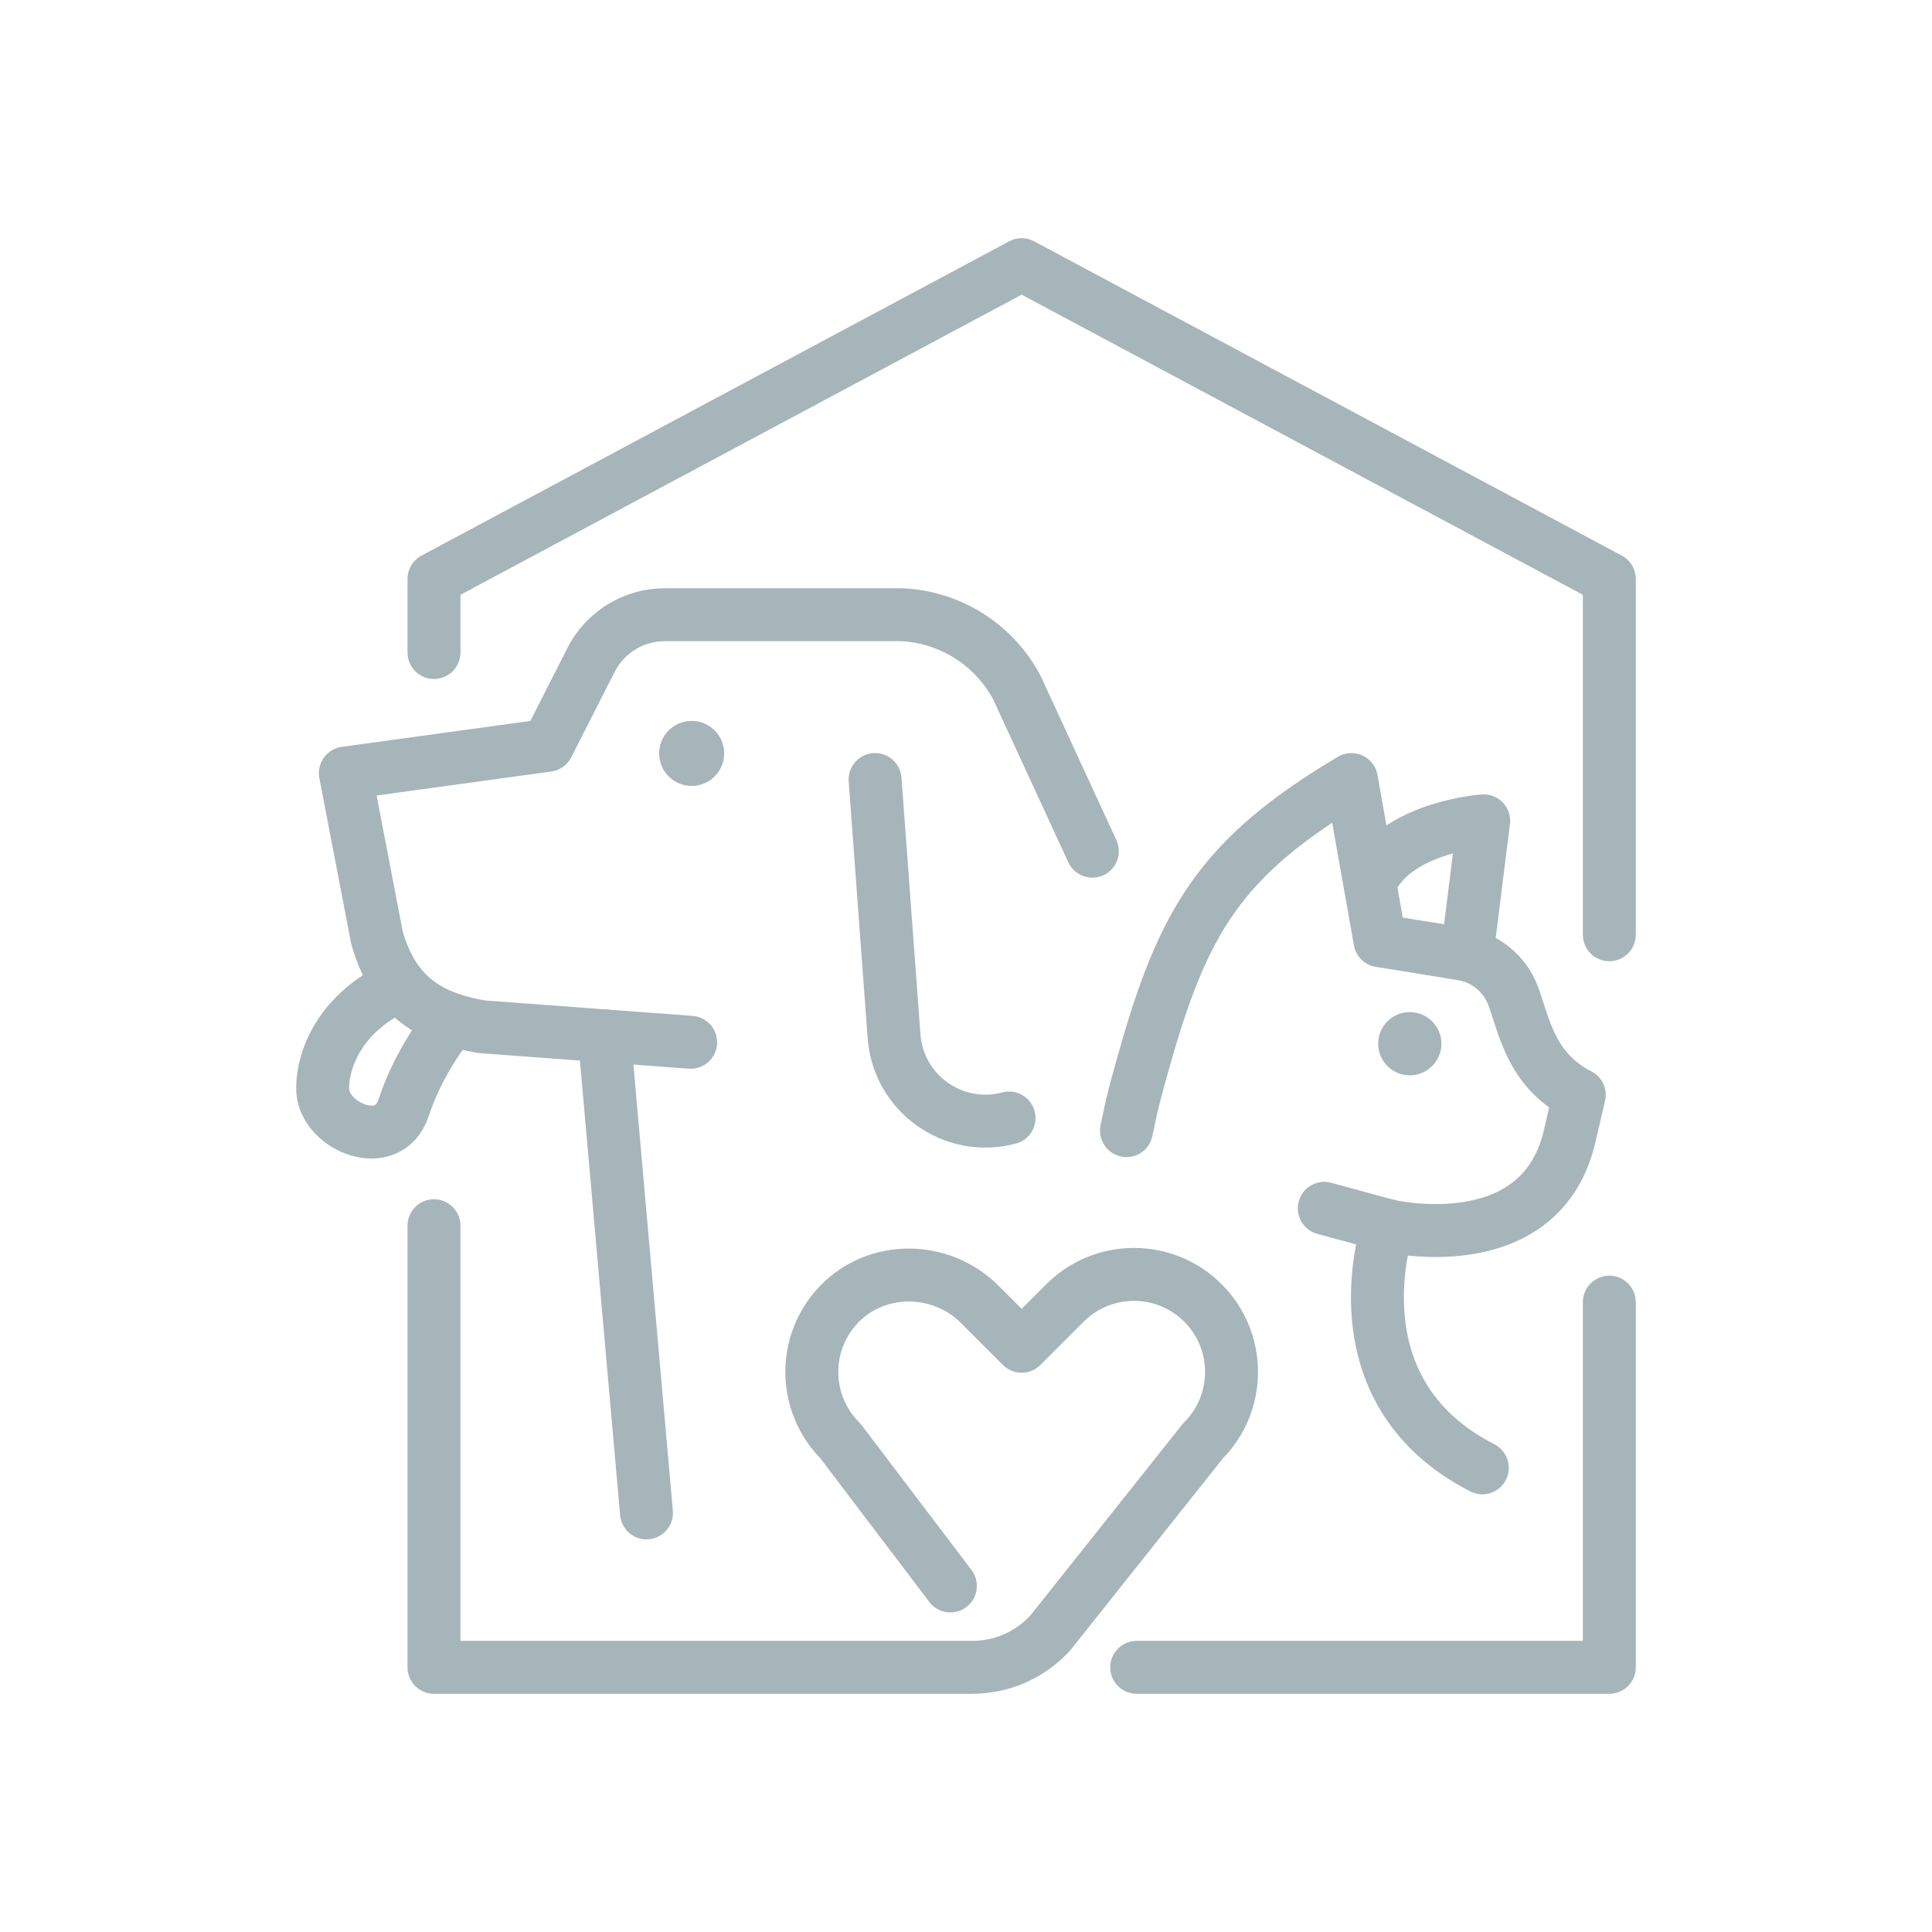
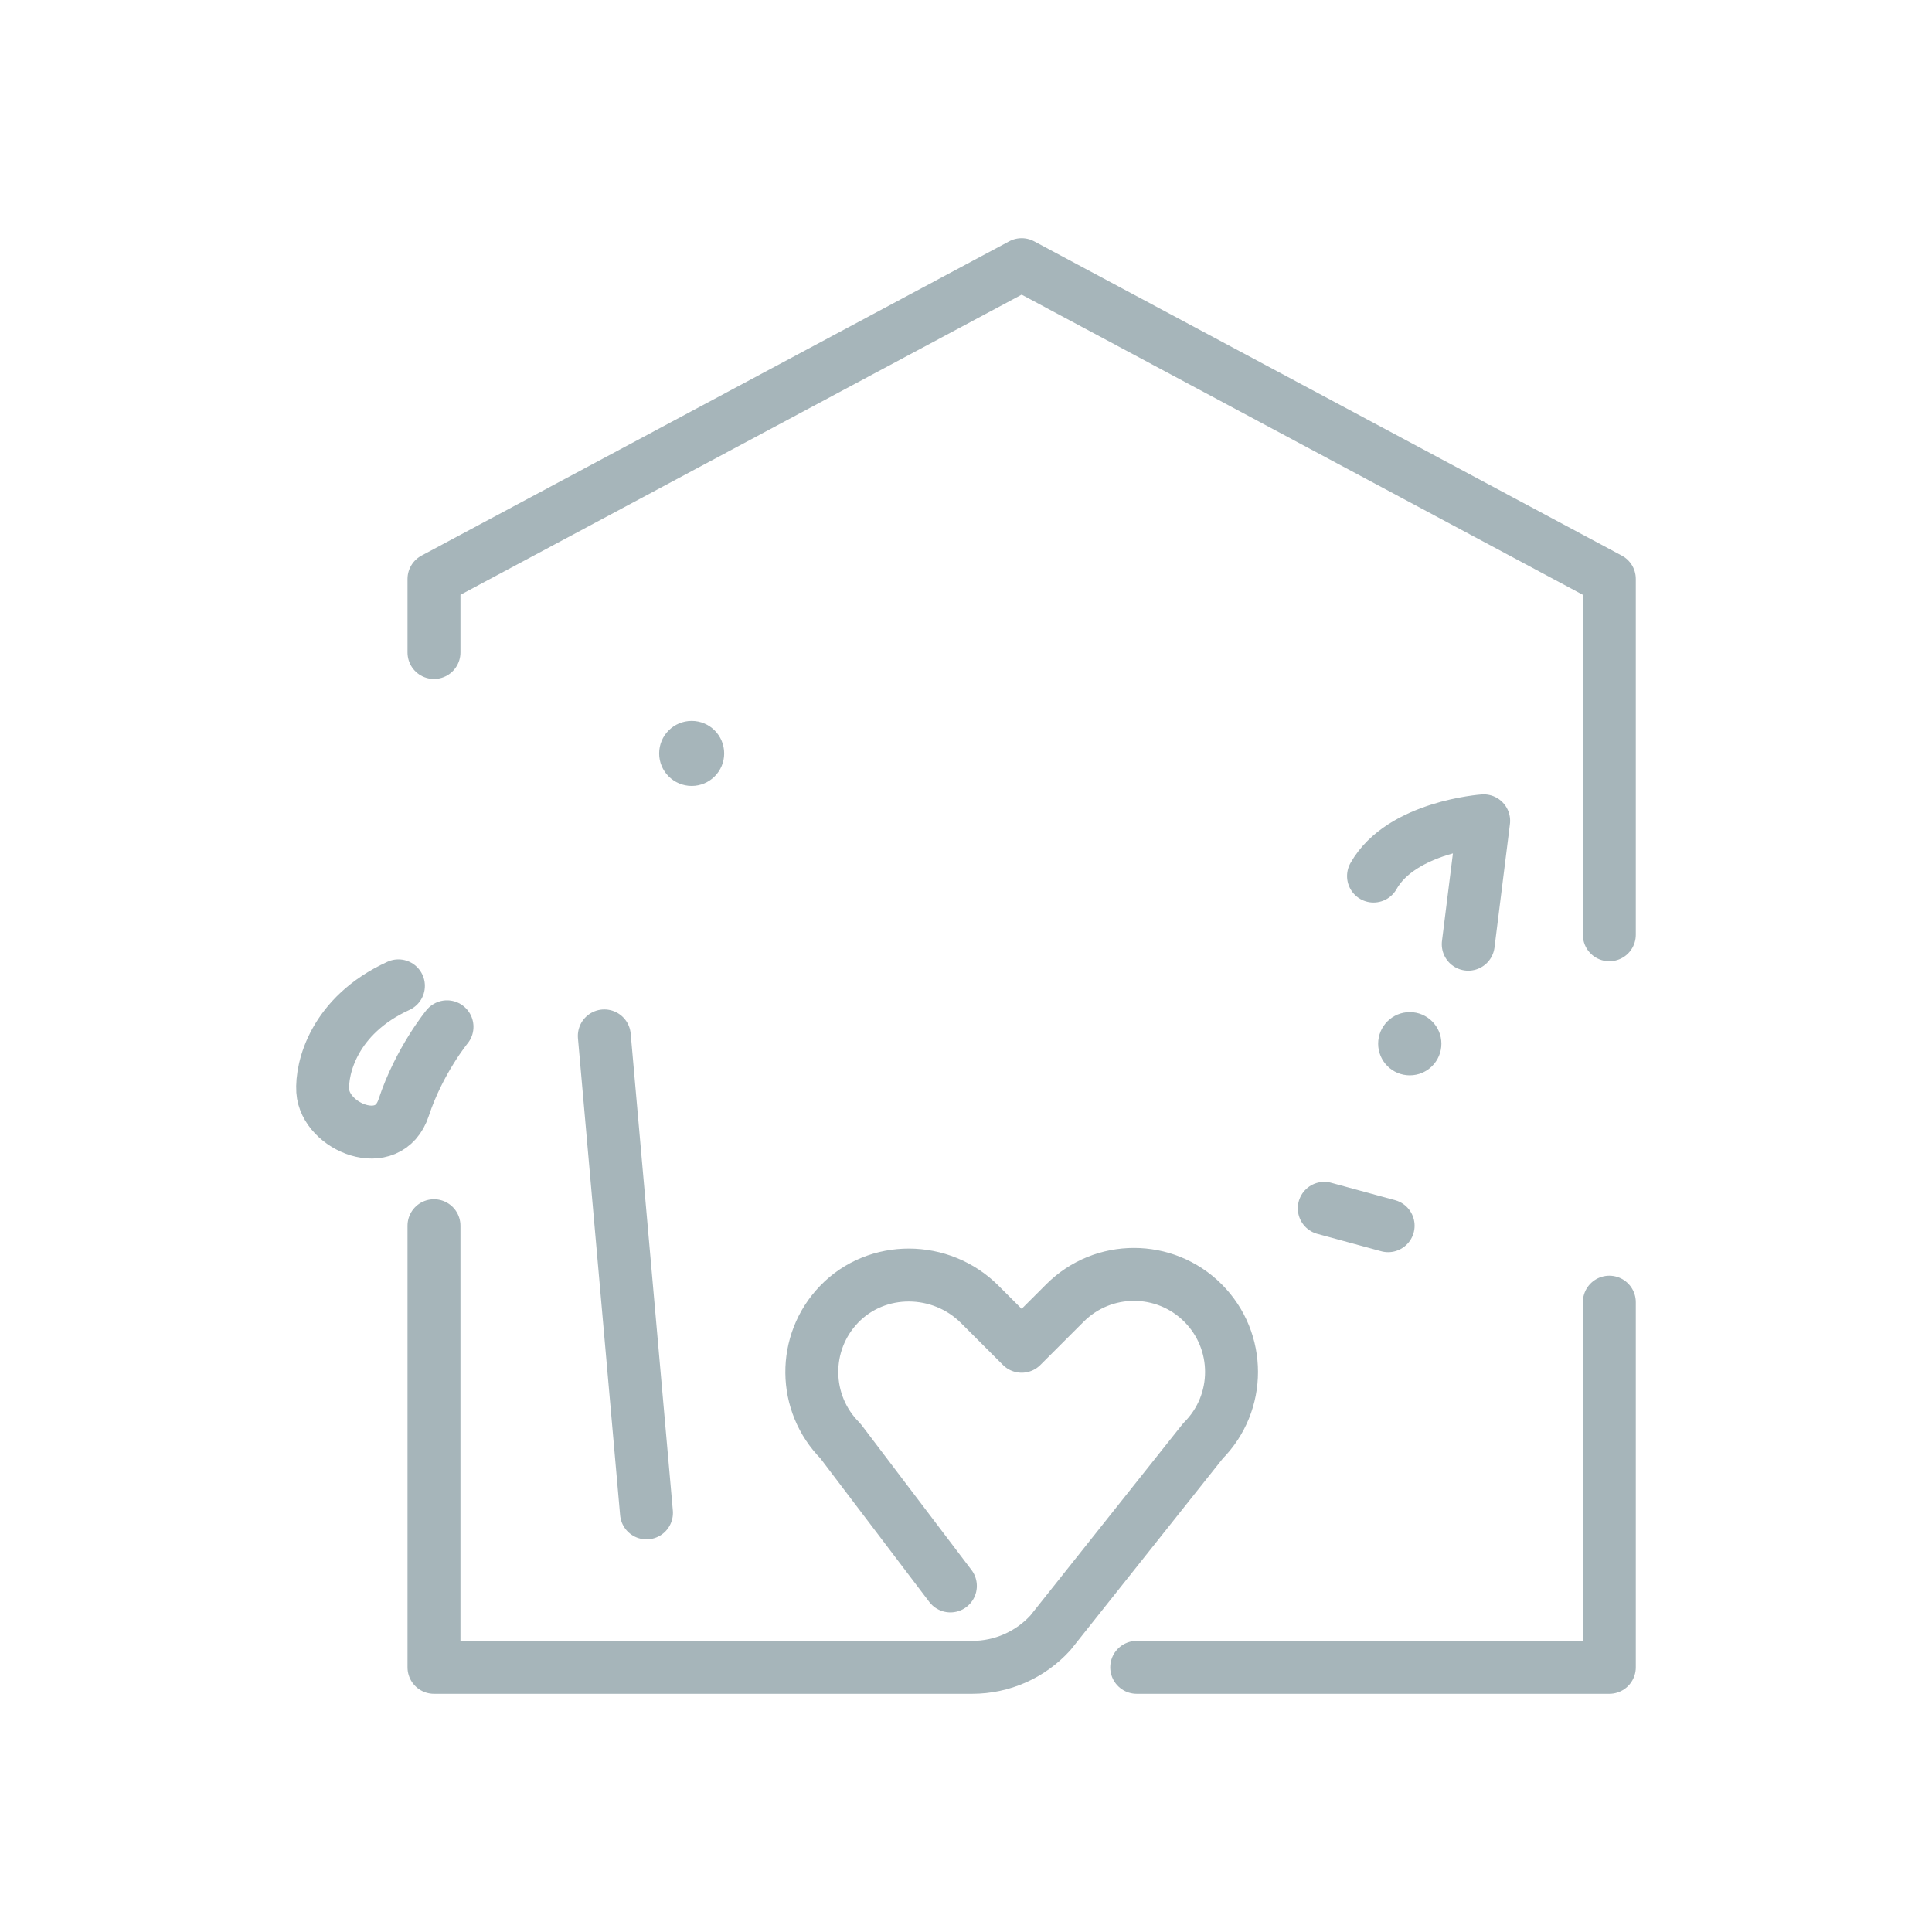
<svg xmlns="http://www.w3.org/2000/svg" width="73" height="73" viewBox="0 0 73 73" fill="none">
-   <path d="M41.274 32.163L38.423 25.982C37.559 24.352 35.893 23.302 34.049 23.227L25.113 23.227C23.94 23.228 22.866 23.887 22.334 24.933L20.694 28.16L13.049 29.211L14.242 35.421C14.832 37.511 16.078 38.446 18.22 38.797L26.096 39.383" stroke="#A6B5BA" stroke-width="2" stroke-miterlimit="10" stroke-linecap="round" stroke-linejoin="round" />
-   <path d="M33.065 29.454L33.781 39.152C33.94 41.317 36.029 42.803 38.127 42.244" stroke="#A6B5BA" stroke-width="2" stroke-miterlimit="10" stroke-linecap="round" stroke-linejoin="round" />
  <path d="M26.135 29.696C26.813 29.696 27.363 29.146 27.363 28.468C27.363 27.789 26.813 27.239 26.135 27.239C25.456 27.239 24.906 27.789 24.906 28.468C24.906 29.146 25.456 29.696 26.135 29.696Z" fill="#A6B5BA" />
  <path d="M55.477 35.677L56.06 31.014C56.06 31.014 52.952 31.233 51.898 33.102" stroke="#A6B5BA" stroke-width="2" stroke-miterlimit="10" stroke-linecap="round" stroke-linejoin="round" />
  <path d="M53.268 40.631C53.928 40.631 54.463 40.096 54.463 39.436C54.463 38.776 53.928 38.242 53.268 38.242C52.608 38.242 52.073 38.776 52.073 39.436C52.073 40.096 52.608 40.631 53.268 40.631Z" fill="#A6B5BA" />
-   <path d="M56.009 55.462C50.273 52.527 52.45 46.313 52.45 46.313C52.45 46.313 58.127 47.664 59.287 43.023L59.672 41.372C57.867 40.443 57.606 38.819 57.185 37.658C56.872 36.792 56.109 36.169 55.198 36.039L52.142 35.545L51.063 29.455C46.096 32.401 44.696 34.832 43.209 40.117C42.904 41.202 42.815 41.497 42.563 42.721" stroke="#A6B5BA" stroke-width="2" stroke-miterlimit="10" stroke-linecap="round" stroke-linejoin="round" />
  <path d="M52.45 46.313L50.037 45.656" stroke="#A6B5BA" stroke-width="2" stroke-miterlimit="10" stroke-linecap="round" stroke-linejoin="round" />
  <path d="M60.808 49.202V63H42.95M16.398 24.655V21.875L38.603 10L60.808 21.875V35.32M16.89 38.797C16.89 38.797 15.834 40.083 15.253 41.849C14.681 43.592 12.281 42.584 12.195 41.221C12.142 40.377 12.6 38.372 15.054 37.25M22.834 39.141L24.427 57.164" stroke="#A6B5BA" stroke-width="2" stroke-miterlimit="10" stroke-linecap="round" stroke-linejoin="round" />
  <path d="M35.91 59.924L31.754 54.446C30.331 53.023 30.314 50.727 31.704 49.283C33.137 47.794 35.557 47.822 37.019 49.284L38.603 50.868L40.24 49.232C41.679 47.793 44.014 47.793 45.453 49.232C46.893 50.672 46.893 53.006 45.453 54.446L39.691 61.693C38.934 62.526 37.861 63 36.737 63H16.398V46.313" stroke="#A6B5BA" stroke-width="2" stroke-miterlimit="10" stroke-linecap="round" stroke-linejoin="round" />
</svg>